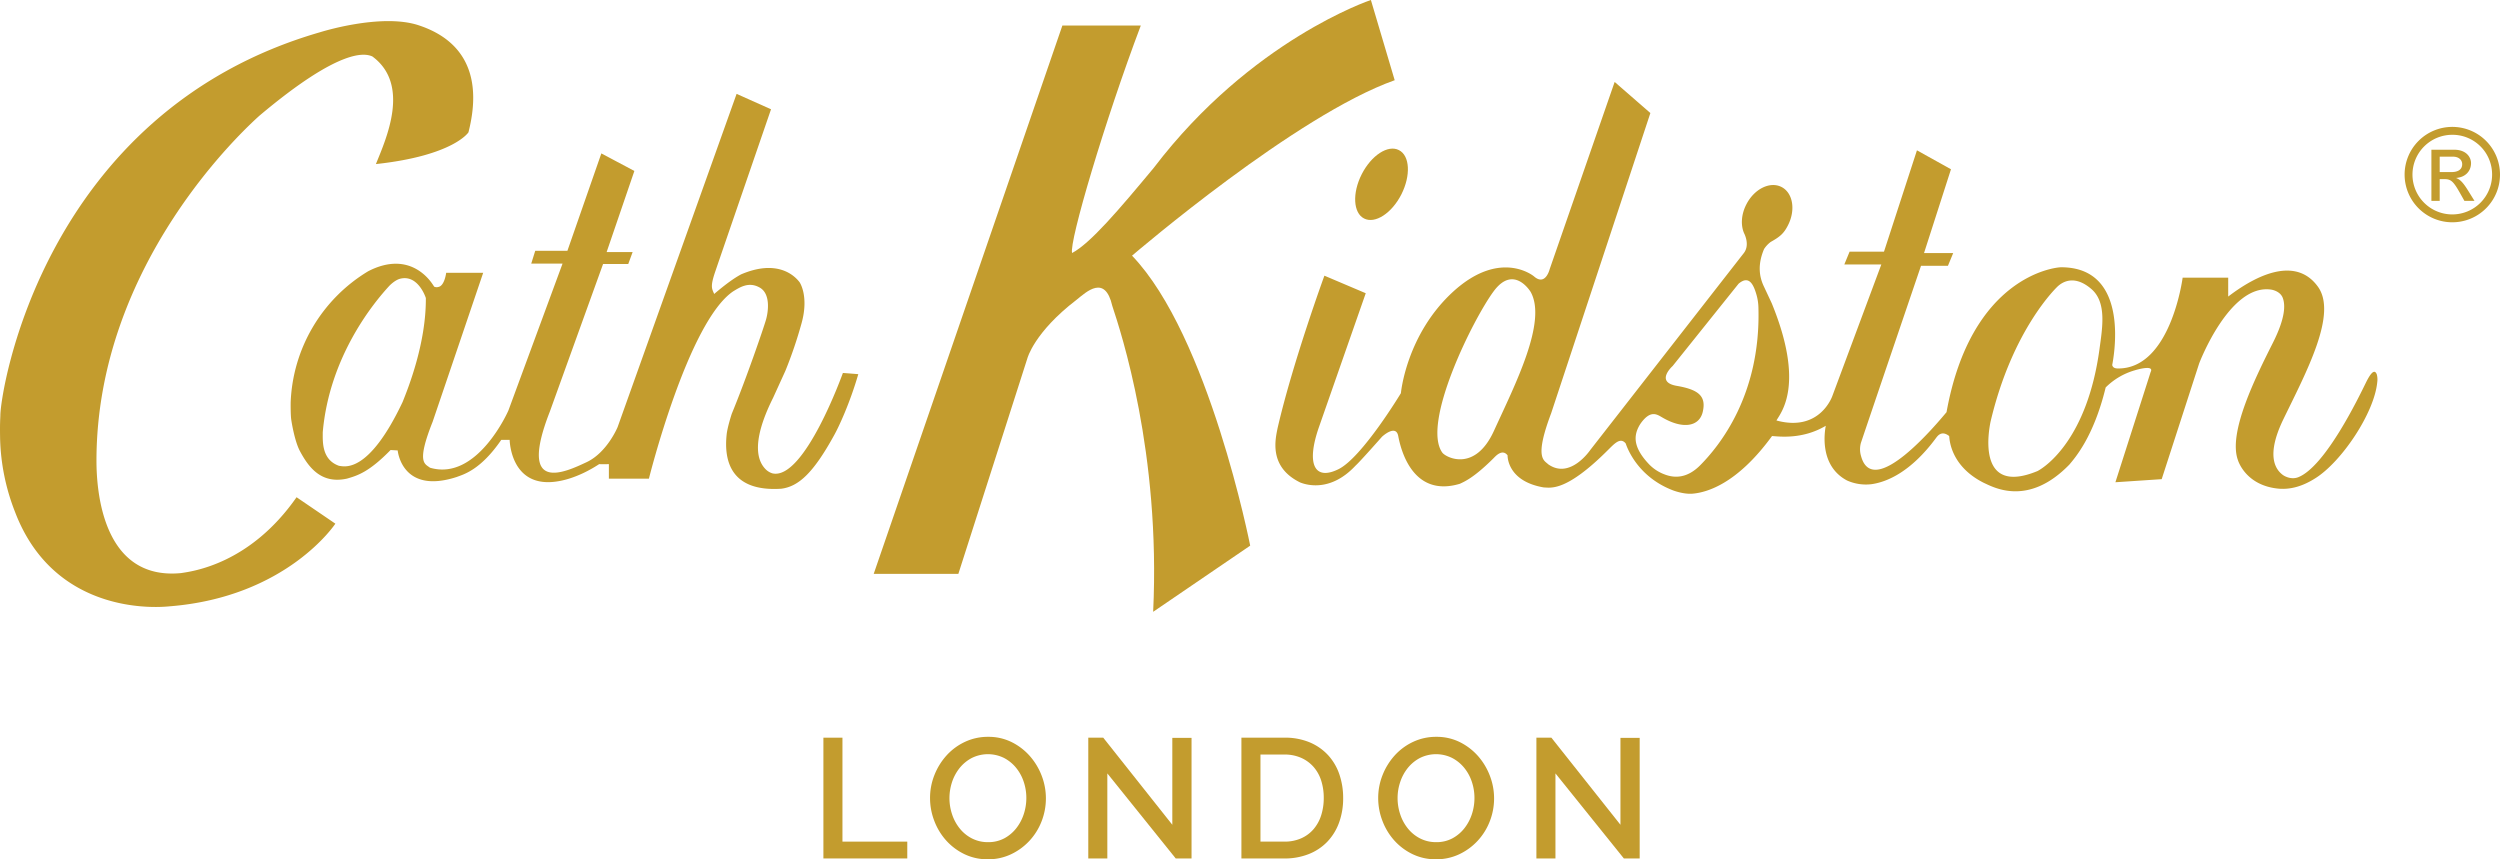
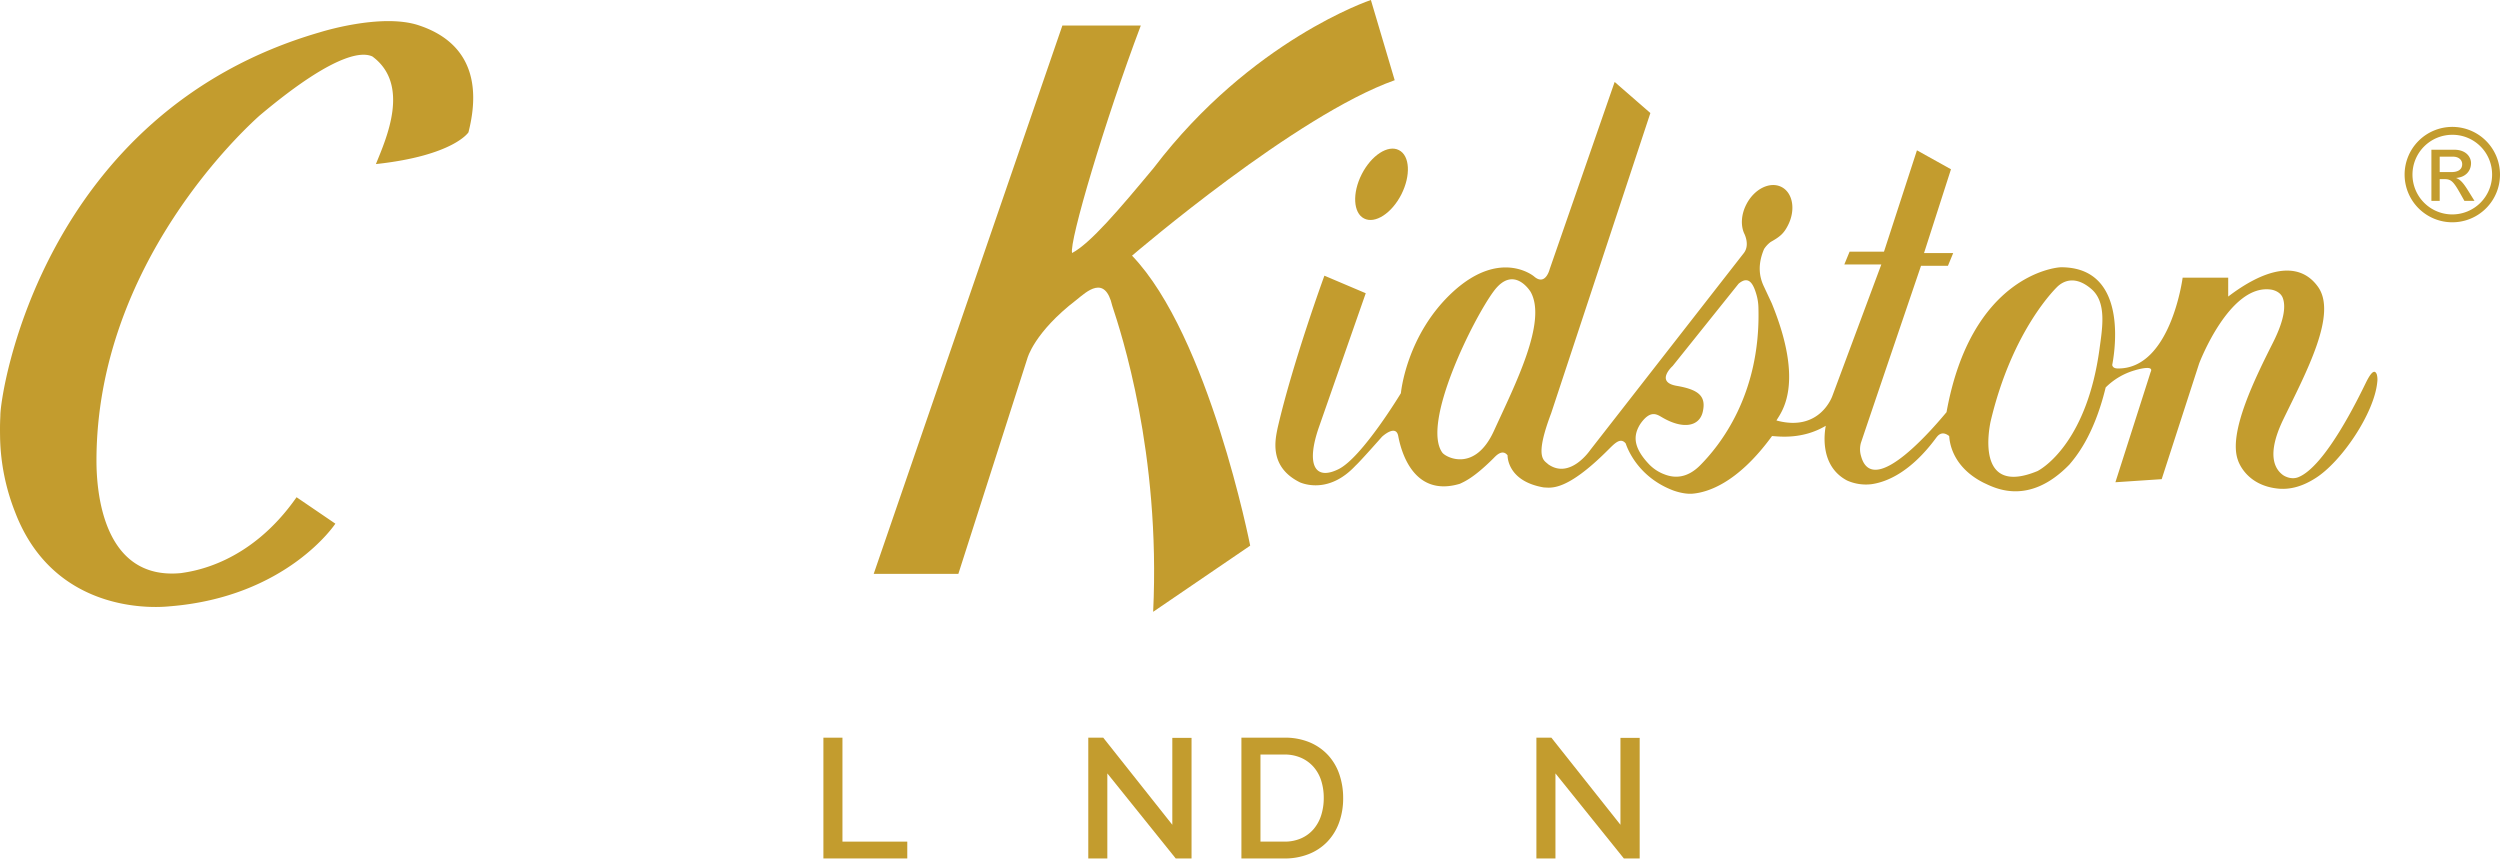
<svg xmlns="http://www.w3.org/2000/svg" width="1417.318" height="487.16" viewBox="0 0 1417.318 487.16">
  <g id="Cath_Kidston_Logo_Black" data-name="Cath Kidston Logo_Black" transform="translate(-22.291 -66.279)">
    <path id="Path_13856" data-name="Path 13856" d="M1412.51,192.3a27.04,27.04,0,1,1,27.1-27.11,27.03,27.03,0,0,1-27.1,27.11m0-49.6a22.57,22.57,0,1,0,22.62,22.49,22.459,22.459,0,0,0-22.62-22.49m-11.79,8.46h12.84c7.16,0,9.63,4.44,9.63,7.59,0,4.7-3.38,8.04-8.32,8.38v.15c2.49.84,4.31,3.31,6.75,7.2l3.51,5.66h-5.71l-2.55-4.52c-3.69-6.53-5.11-7.78-8.67-7.78h-2.78v12.3h-4.7Zm11.44,12.67c3.58,0,6.01-1.41,6.01-4.43,0-2.59-2.11-4.3-5.2-4.3h-7.55v8.73Z" fill="#c39c2e" />
-     <path id="Path_13857" data-name="Path 13857" d="M500.15,277.72s-21.85,61.09-39.96,56.92a9.241,9.241,0,0,1-3.88-2.37c-3.6-3.7-9.3-13.32,4.28-40.48l6.96-15.28a242.294,242.294,0,0,0,9.18-27.03c4.28-15.46-1.14-23.21-1.14-23.21-3.04-4.03-12.9-13.12-33.19-4.43-1.36.78-5.71,2.97-15.22,11.1-1.29-3.1-2.4-4.02.77-13.18,3.15-9.24,31.46-91.53,31.46-91.53l-19.52-8.73L372.43,308.41s-5.91,14.42-17.65,19.92c-11.69,5.45-39.33,18.77-20.76-28.74,17.33-48.07,30.17-83.64,30.17-83.64h14.27l2.48-6.75H366.2l15.73-45.99-18.72-9.96-19.24,55.21H325.73l-2.26,7.25h17.75l-30.71,83.31s-17.61,40.36-44.46,32.41c-2.94-2.3-7.79-2.64,1.52-26.05,7.54-22.17,28.65-84.44,28.65-84.44H275.24s-.9,7.49-4.48,8.03a3.264,3.264,0,0,1-2.33-.18l-.68-1.04c-1.19-1.77-12.78-20.06-36.75-7.68a90.869,90.869,0,0,0-43.92,74.23s-.12,7.66.41,10.44c0,0,1.7,11.36,4.8,17.2,5.17,9.72,12.33,18.8,26.68,15.69,6.06-1.74,12.58-3.76,24.74-16.22,1.76.09,4.04.23,4.04.23s2.23,25.17,33.4,15.07c3.94-1.48,13.59-3.95,25.32-21.06h4.76s.39,27.4,26.51,23.62c1.55-.25,11.26-1.38,24.22-9.86,2.23.08,5.52,0,5.52,0v8.22h22.7s22.12-88.82,47.78-106.19c3.73-2.25,8.76-5.62,14.94-2.19,6.15,3.36,5.12,13.09,3.67,18.25-1.4,4.87-11.17,33.37-19.43,53.38,0,0-2.48,7.59-2.89,11.77-1.63,15.21,2.62,32.51,30.92,30.7,9.81-1.23,18.18-8.83,29.94-30.2,2.73-4.82,9.03-18.4,13.77-34.75-6.16-.5-8.73-.68-8.73-.68m-249.6,16.44c-19.43,41.07-33.1,36.53-36.03,36.21-9.93-3.45-9.25-13.88-9.25-19.05,3.78-43.16,29.12-73.68,37.81-83.06,0,0,3.06-3.23,6.13-3.98,10.25-2.5,14.51,10.94,14.51,10.94.19,25.6-10.02,51.12-13.17,58.94" fill="#c39c2e" />
    <path id="Path_13858" data-name="Path 13858" d="M624.58,80.76,517.62,391.62h47.99l39.11-122.13s3.79-14.8,27.95-33.29c5.61-4.5,16.08-14.51,20.21,3.49,4.96,15.07,27.46,83.1,23.17,173.44,10.04-6.83,55.01-37.51,55.01-37.51s-23.38-118.96-66.99-164.4c2.83-2.34,92.98-79.59,148.91-99.47-1.67-5.68-13.49-45.47-13.49-45.47S731.74,88.8,676.44,161.37c-19.88,23.93-35.96,42.84-46.35,48.35-1.82-6.13,18.65-75.26,38.95-128.96H624.58Z" fill="#c39c2e" />
    <path id="Path_13859" data-name="Path 13859" d="M794.28,165.07c-5.44,10.72-4.82,21.97,1.36,25.08,6.21,3.18,15.67-2.94,21.13-13.67,5.41-10.71,4.85-21.97-1.4-25.1-6.17-3.21-15.63,2.97-21.09,13.69" fill="#c39c2e" />
    <path id="Path_13860" data-name="Path 13860" d="M1369.77,278.58c-.8-2.14-2.4-3.06-6.12,4.52-4.16,8.48-23.06,47.7-38.46,53.74-4.48,1.73-8.57-1.21-8.57-1.21-4.44-3.2-9.75-11.16.16-31.63,13.23-27.25,30.82-59.92,19.52-75.3-11.21-15.4-30.9-9.45-50.78,5.7V223.7h-25.83s-6.76,52.19-37.09,51.47c-.51-.06-2.43-.06-2.84-1.96.32-1.84,11.48-55.47-29.03-55.41-3.75.05-51.05,5.38-64.89,82.14-4.94,5.88-41.51,50.1-48.44,25.01a13.482,13.482,0,0,1-.12-7.56c7.7-22.89,34.09-100.43,34.09-100.43h15.26l2.98-7.21h-16.54l15.28-47.51-19.29-10.74-18.69,57.47h-19.5l-2.98,7.23h20.98l-27.73,74.47s-6.94,20.74-31.73,13.99c2.51-4.49,16.31-20.09-2.67-66.45l-4.75-10.16c-2-4.49-3.58-11.24.41-20.61a15.794,15.794,0,0,1,3.72-3.98c5.41-3.02,7.46-4.89,9.71-9.24,4.55-8.69,3.01-18.49-3.47-21.89-6.48-3.38-15.39.93-19.93,9.66-3.03,5.75-3.35,11.99-1.36,16.53,0,0,3.52,6.46-.15,11.23-1.83,2.32-87.05,111.63-87.05,111.63s-11.42,16.97-23.9,8.08c-2.29-2.28-7.97-3.27,1.7-28.85,8.49-25.68,56.26-170.24,56.26-170.24l-20.25-17.63L900.85,218.86s-2.37,9.86-8.91,4.1c0,0-18.82-15.84-45.69,8.55-26.78,24.46-29.75,57.67-29.75,57.67s-22.02,36.53-35.4,43.1c-13.39,6.62-18.52-2.51-11.05-23.9,7.48-21.42,26.52-75.86,26.52-75.86l-23.44-9.95s-17.86,48.81-26.54,86.41c-1.2,6.18-5.25,22,12.83,30.83,4.04,1.61,17.47,5.28,31.3-9.49,2.71-2.43,15.06-16.44,15.06-16.44s7.92-7.4,9.22-.35c1.33,7.05,7.86,35.13,34.96,27.01,2.48-1.21,7.83-3.29,19.02-14.44,1.02-.99,4.92-5.66,7.99-1.68,0,1.6.62,14.77,20.47,18.19,3.95.12,12.55,2.65,36.2-20.95,3.8-3.72,7.22-7.75,10.31-3.98.77,2.31,6.59,18.83,26.74,26.57,0,0,6.09,2.4,11.35,1.89,8.19-.75,25.24-5.72,44.86-32.66,3.59.19,17.06,2.18,30.48-5.82-.63,3.31-3.86,22.6,12.04,31.02a26.212,26.212,0,0,0,13.99,2.08c8.48-1.22,22.09-6.73,36.43-26.13.89-1.14,3.15-4.57,7.5-1.14.19,2.17.88,17.07,19.55,26.49,5.61,2.56,25.23,13.76,48.63-10.37,2.88-3.5,13.7-15.43,20.53-43.67a38.286,38.286,0,0,1,16.26-9.65c2.21-.69,11.41-3.23,9.23.91-1.31,4.19-19.97,62.48-19.97,62.48l26.24-1.75,21.24-65.59s17.18-45.42,40.84-41.87c0,0,5.27.69,6.66,4.99,1.31,3.77,1.45,10.88-5.53,24.84-9.9,19.7-25.67,51.16-20,66.8,0,0,4.19,14.54,23.25,16.23,6.54.53,13.43-1.27,20.88-6.07,14.82-9.45,33.2-36.91,34.86-54.27a11,11,0,0,0-.24-4.41M869.26,310.51c-10.64,23.35-26.79,15.39-29.21,12.47-12.13-16.47,17.41-75.93,29.13-91.68,11.41-15.3,20.87.46,20.87.46,9.49,16.9-8.88,52.65-20.79,78.75M986.1,330.13c-7.59,7.59-14.76,7.12-19.88,5.19a23.571,23.571,0,0,1-8.77-5.56c-8.78-9.09-8.44-15.03-7.27-18.85a18.135,18.135,0,0,1,2.35-4.71c5.56-7.68,9.19-4.96,12.13-3.27,11.43,6.72,21.01,5.45,22.99-3.24,1.96-8.69-2.14-12.49-14.72-14.65-12.54-2.14-2.37-11.26-2.37-11.26l37.37-46.64c5.84-4.96,8.4.29,10.06,5.9a28.949,28.949,0,0,1,1.21,8.12c1.29,49.47-22.4,78.19-33.1,88.97m226.43-65.79c-6.9,50.28-30.06,66.33-35.11,68.99-34.99,14.49-27.45-23.78-26.68-27.76,12.47-53.2,38.17-76.98,38.17-76.98,2.73-2.49,9.47-6.73,19.1,1.59,8.77,7.63,6.14,22.1,4.52,34.16" fill="#c39c2e" />
    <path id="Path_13861" data-name="Path 13861" d="M259.54,80.58c17.82,5.82,38.52,20.66,28.33,60.72,0,0-8.46,13.22-52.47,18,5.79-14.32,19.74-44.97-1.99-61.01-3.92-1.76-17.71-5.44-64.13,33.65-7.43,6.76-92.26,83.56-92.3,195.52,0,15.75,2.89,68.07,47.92,63.72,6.72-1.02,39.06-5.12,65.52-43.01,16.89,11.51,22,14.99,22,14.99s-27.4,41.64-94.14,46.87c-3.35.32-64.38,6.92-87.44-53.45a121.739,121.739,0,0,1-8.5-42.05c-.08-5.2-.08-7.97.15-12.47-.15-13.09,24.08-172.03,181.25-217.51,0,.01,34.48-10.96,55.8-3.97" fill="#c39c2e" />
    <path id="Path_13862" data-name="Path 13862" d="M489.1,552.96V484.49h10.8v58.93h36.75v9.54Z" fill="#c39c2e" />
-     <path id="Path_13863" data-name="Path 13863" d="M582.36,553.44A30.065,30.065,0,0,1,569,550.5a33.436,33.436,0,0,1-10.37-7.81,35.277,35.277,0,0,1-6.7-11.14,35.942,35.942,0,0,1-2.37-12.83,35.032,35.032,0,0,1,2.51-13.12,36.518,36.518,0,0,1,6.89-11.09,32.787,32.787,0,0,1,10.42-7.66,30.377,30.377,0,0,1,13.16-2.84,29.321,29.321,0,0,1,13.36,3.03A33.656,33.656,0,0,1,606.22,495a36.591,36.591,0,0,1,6.66,11.14,35.759,35.759,0,0,1-.1,25.81,34.407,34.407,0,0,1-6.9,11.03,33.952,33.952,0,0,1-10.46,7.63,30.228,30.228,0,0,1-13.06,2.83m-21.8-34.72a28.839,28.839,0,0,0,1.54,9.36,25.278,25.278,0,0,0,4.39,8.01,21.271,21.271,0,0,0,6.89,5.55,19.633,19.633,0,0,0,9.07,2.08,19.1,19.1,0,0,0,9.21-2.17,21.637,21.637,0,0,0,6.8-5.74,25.863,25.863,0,0,0,4.24-8.01,29.22,29.22,0,0,0,1.45-9.07,28.64,28.64,0,0,0-1.54-9.4,24.883,24.883,0,0,0-4.39-7.91,21.838,21.838,0,0,0-6.85-5.5,20.55,20.55,0,0,0-18.18.1,22,22,0,0,0-6.85,5.65,25.617,25.617,0,0,0-4.3,7.95,29.285,29.285,0,0,0-1.48,9.1" fill="#c39c2e" />
    <path id="Path_13864" data-name="Path 13864" d="M650.07,504.74v48.22h-10.8V484.49h8.48l39.16,49.38V484.58h10.9v68.38h-8.97Z" fill="#c39c2e" />
    <path id="Path_13865" data-name="Path 13865" d="M726.08,552.96V484.48h24.31a36.192,36.192,0,0,1,14.51,2.7,30.033,30.033,0,0,1,10.42,7.33,30.706,30.706,0,0,1,6.32,10.85,41.006,41.006,0,0,1,2.12,13.27,39.968,39.968,0,0,1-2.36,14.13,30.893,30.893,0,0,1-6.71,10.81,29.724,29.724,0,0,1-10.51,6.94,36.97,36.97,0,0,1-13.79,2.46H726.08Zm46.68-34.33a31.722,31.722,0,0,0-1.49-9.93,21.625,21.625,0,0,0-4.39-7.76,20.468,20.468,0,0,0-7.04-5.07,23.191,23.191,0,0,0-9.45-1.83H736.88v49.38h13.51a23.151,23.151,0,0,0,9.59-1.88,19.767,19.767,0,0,0,7.03-5.21,22.514,22.514,0,0,0,4.3-7.86,32.063,32.063,0,0,0,1.45-9.84" fill="#c39c2e" />
-     <path id="Path_13866" data-name="Path 13866" d="M836.42,553.44a30.065,30.065,0,0,1-13.36-2.94,33.319,33.319,0,0,1-10.37-7.81,35.463,35.463,0,0,1-6.7-11.14,35.931,35.931,0,0,1-2.36-12.83,35.032,35.032,0,0,1,2.51-13.12,36.518,36.518,0,0,1,6.89-11.09,32.787,32.787,0,0,1,10.42-7.66,30.421,30.421,0,0,1,13.17-2.84,29.321,29.321,0,0,1,13.36,3.03A33.818,33.818,0,0,1,860.31,495a36.566,36.566,0,0,1,6.65,11.14,35.689,35.689,0,0,1-.09,25.81,34.555,34.555,0,0,1-6.89,11.03,33.877,33.877,0,0,1-10.47,7.63,30.555,30.555,0,0,1-13.09,2.83m-21.8-34.72a28.839,28.839,0,0,0,1.54,9.36,25.278,25.278,0,0,0,4.39,8.01,21.309,21.309,0,0,0,6.9,5.55,19.621,19.621,0,0,0,9.06,2.08,19.075,19.075,0,0,0,9.21-2.17,21.748,21.748,0,0,0,6.8-5.74,26.076,26.076,0,0,0,4.24-8.01,29.208,29.208,0,0,0,1.44-9.07,28.64,28.64,0,0,0-1.54-9.4,24.883,24.883,0,0,0-4.39-7.91,21.951,21.951,0,0,0-6.85-5.5,20.528,20.528,0,0,0-18.17.1,21.886,21.886,0,0,0-6.85,5.65,25.389,25.389,0,0,0-4.29,7.95,28.442,28.442,0,0,0-1.49,9.1" fill="#c39c2e" />
    <path id="Path_13867" data-name="Path 13867" d="M904.12,504.74v48.22h-10.8V484.49h8.49l39.16,49.38V484.58h10.9v68.38H942.9Z" fill="#c39c2e" />
  </g>
</svg>